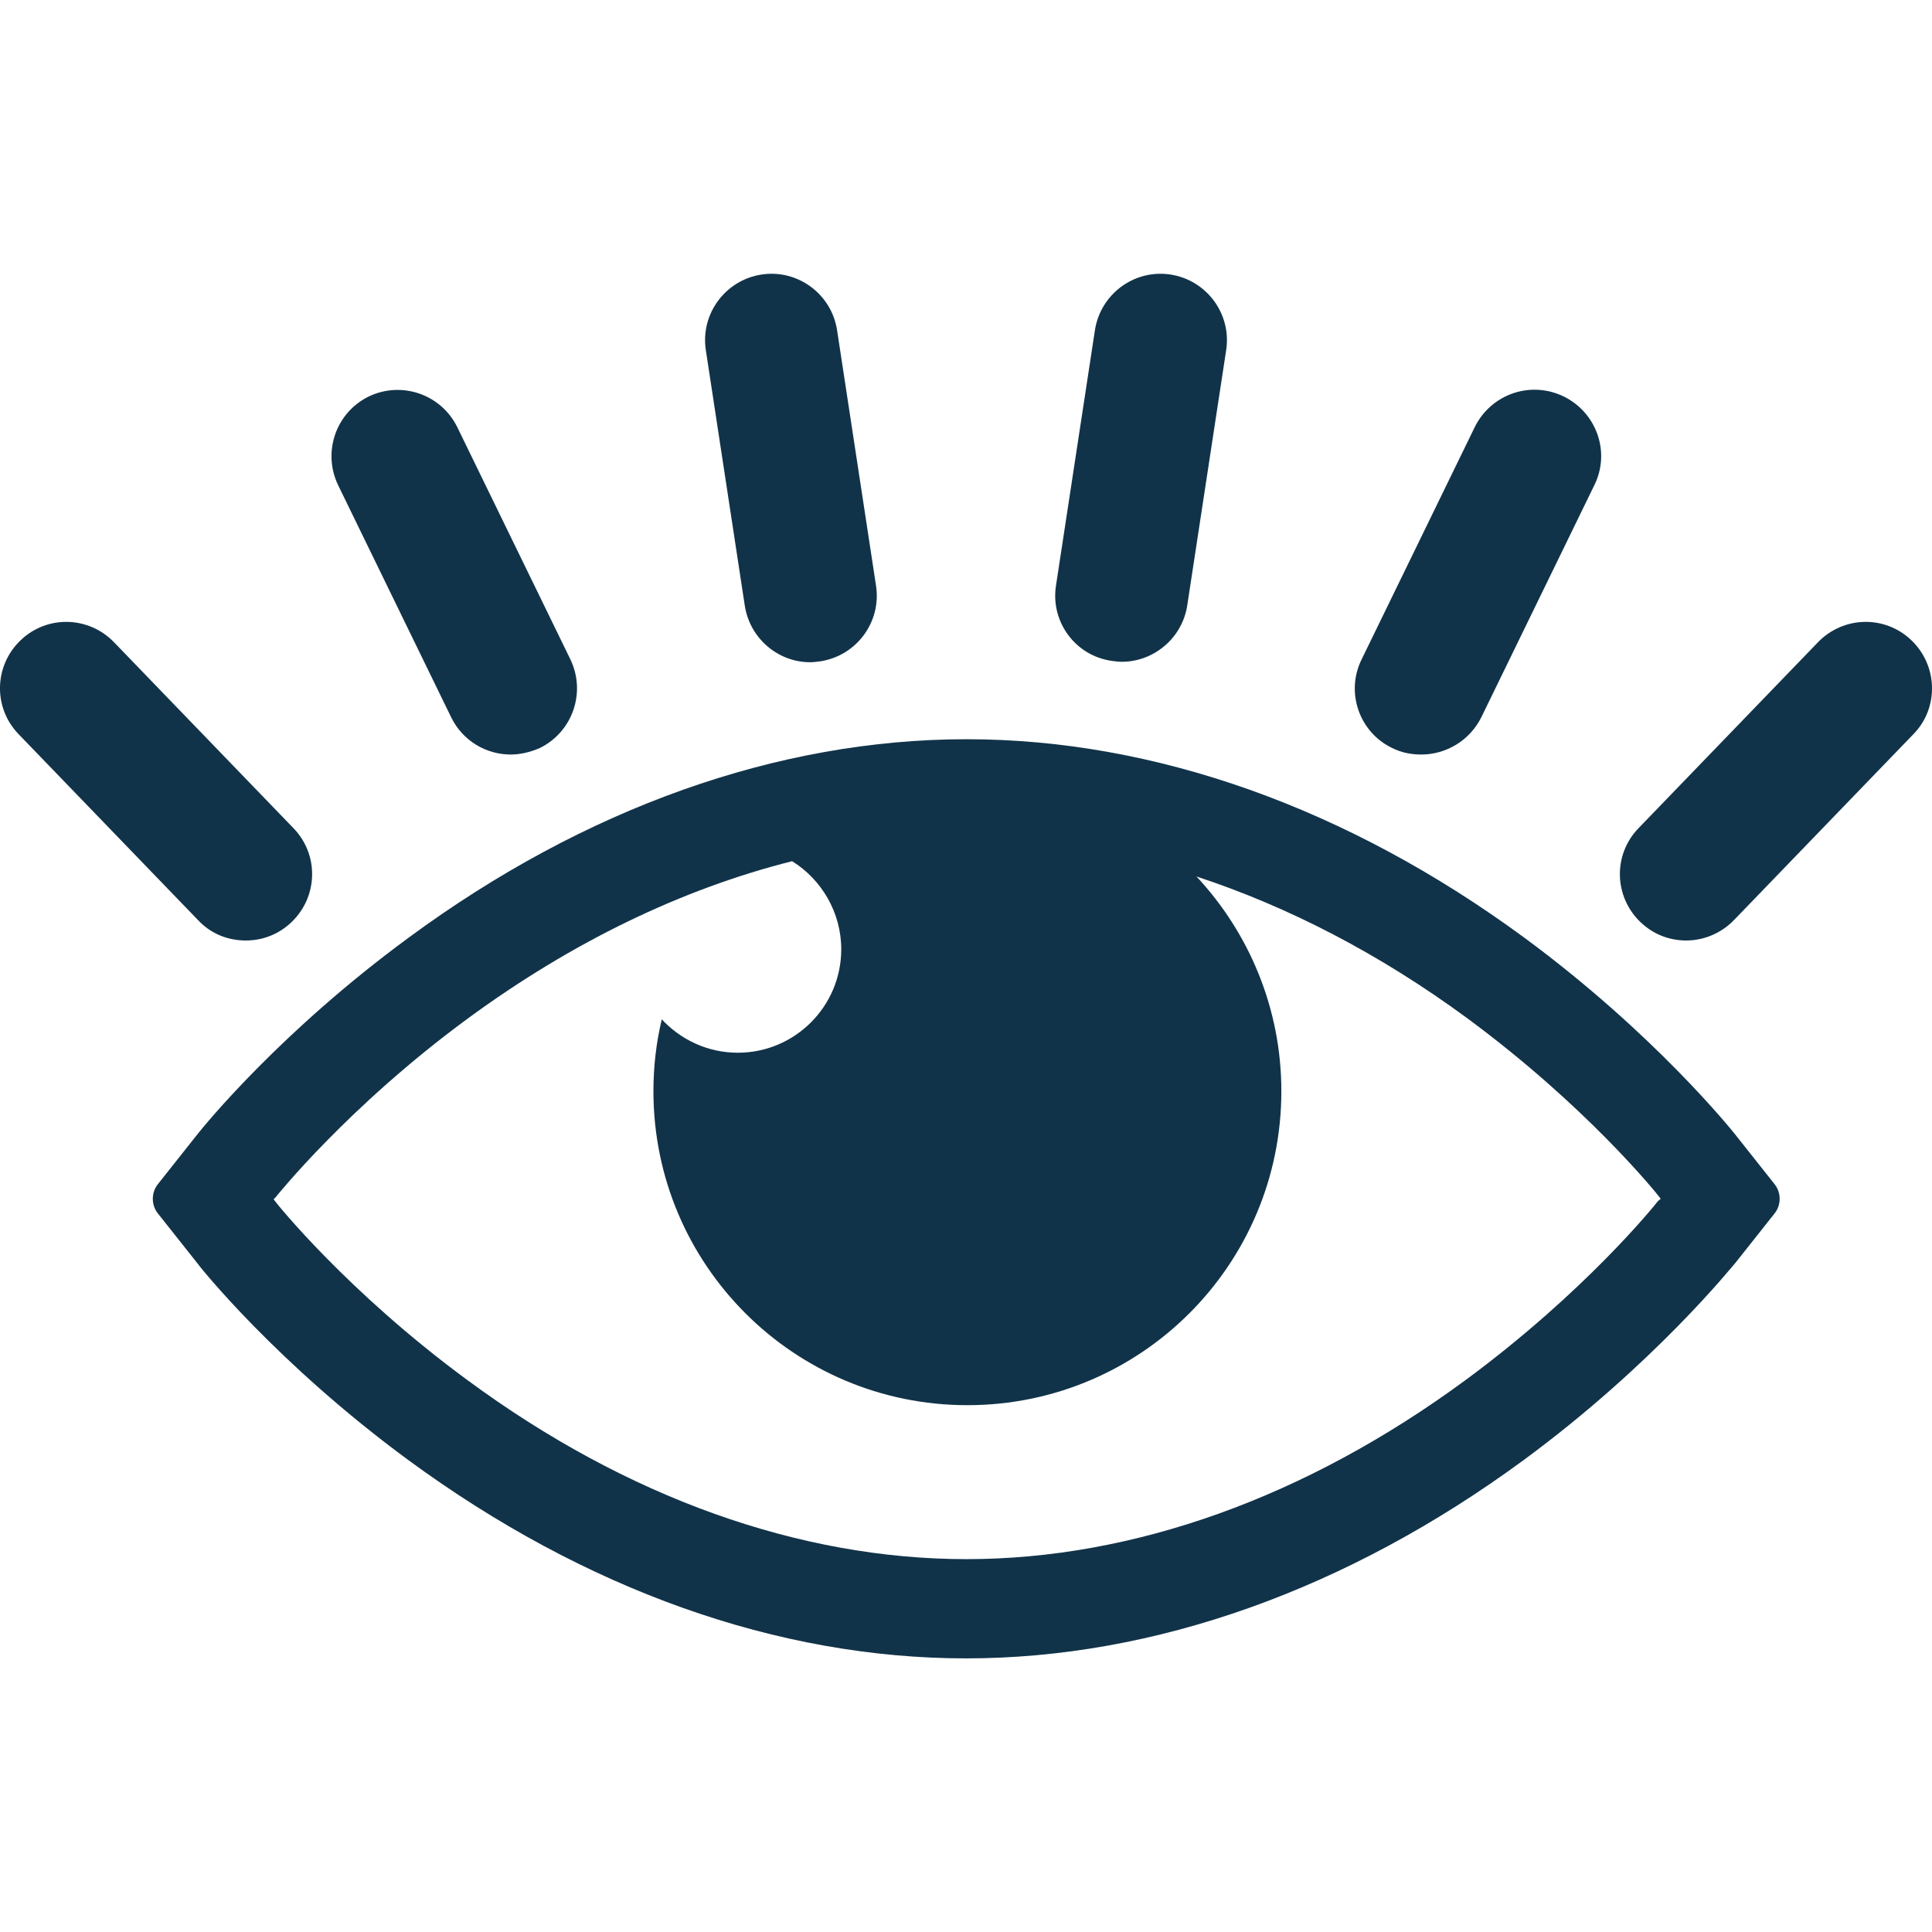
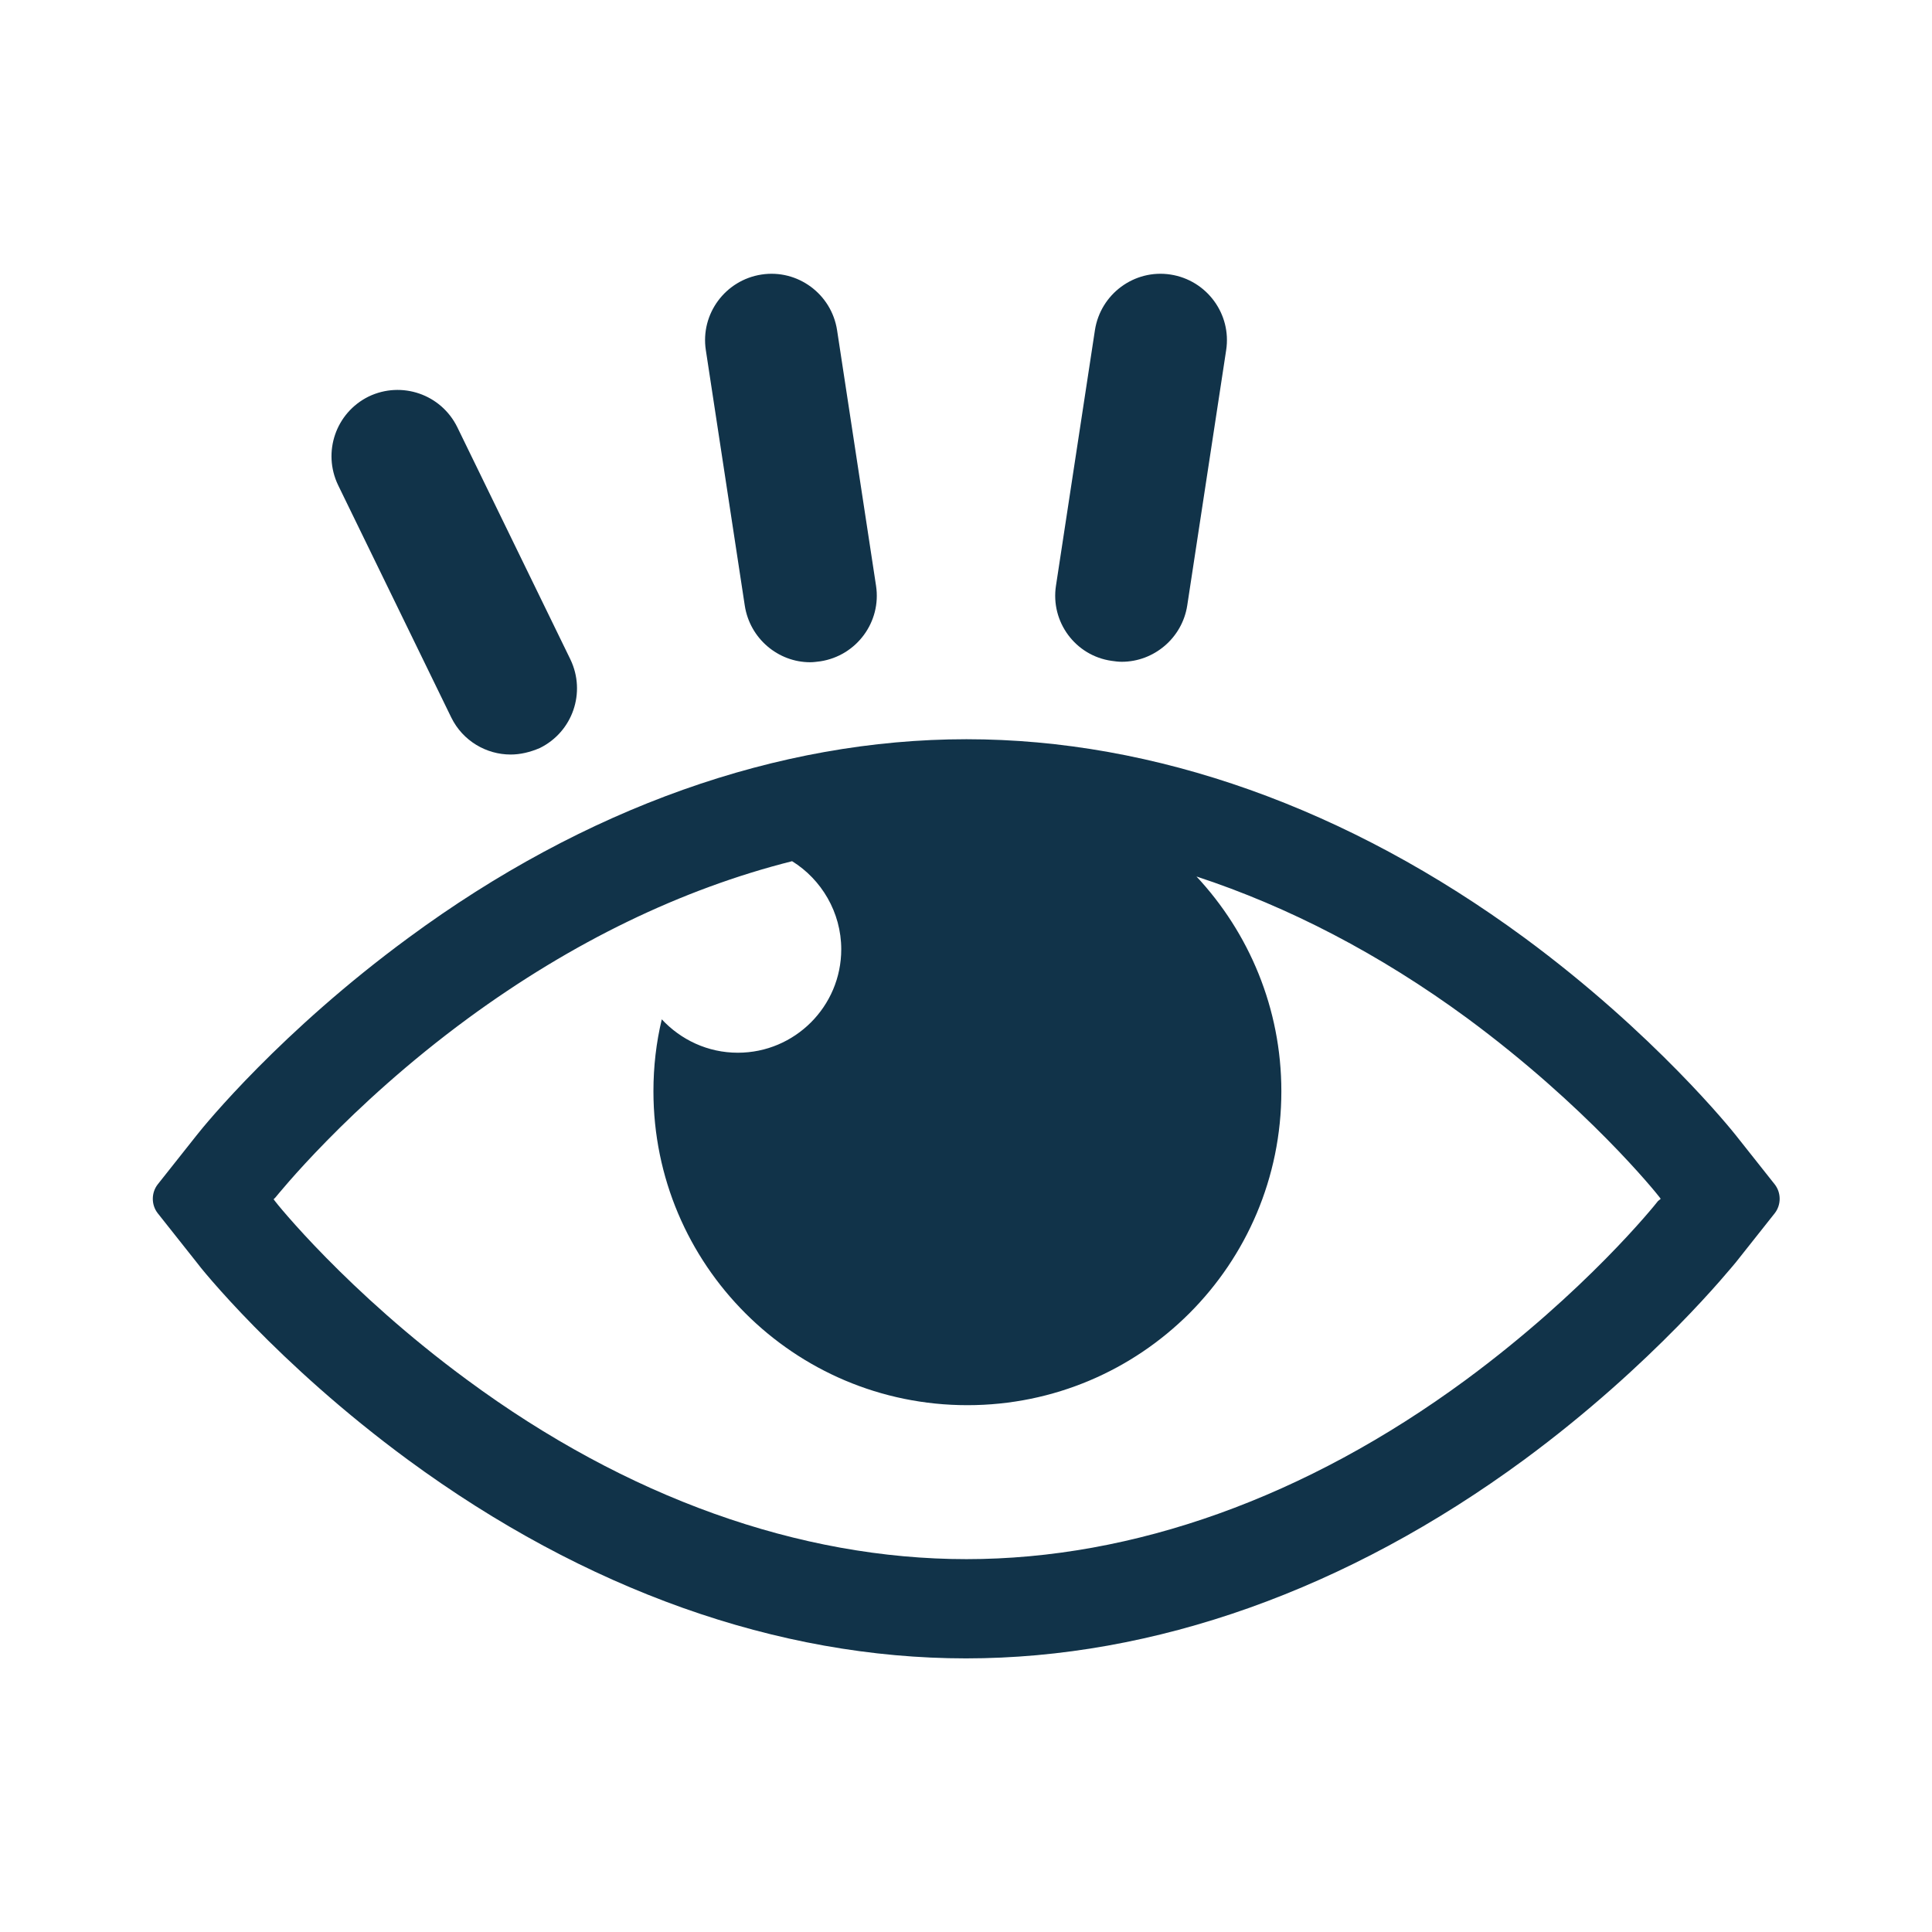
<svg xmlns="http://www.w3.org/2000/svg" version="1.1" id="Capa_1" x="0px" y="0px" viewBox="0 0 416.6 416.6" style="enable-background:new 0 0 416.6 416.6;" xml:space="preserve">
  <style type="text/css">
	.st0{fill:#113349;}
</style>
  <g>
    <g>
-       <path class="st0" d="M53,202.8c3.6,0,7.1-1.3,9.9-4c5.7-5.5,5.9-14.5,0.4-20.2l-38.7-40.1c-5.5-5.7-14.5-5.9-20.2-0.4    c-5.7,5.5-5.9,14.5-0.4,20.2l38.7,40.1C45.5,201.4,49.2,202.8,53,202.8z" />
      <path class="st0" d="M97.3,154.7c2.5,5.1,7.6,8,12.8,8c2.1,0,4.2-0.5,6.3-1.4c7.1-3.5,10-12,6.6-19.1L98.6,92.1    c-3.5-7.1-12-10-19.1-6.6c-7.1,3.5-10,12-6.6,19.1L97.3,154.7z" />
      <path class="st0" d="M160.6,130.6c1.1,7.1,7.2,12.2,14.1,12.2c0.7,0,1.4-0.1,2.2-0.2c7.8-1.2,13.2-8.5,12-16.3l-8.4-55.1    c-1.2-7.8-8.5-13.2-16.3-12c-7.8,1.2-13.2,8.5-12,16.3L160.6,130.6z" />
      <path class="st0" d="M239.7,142.5c0.7,0.1,1.4,0.2,2.2,0.2c6.9,0,13-5.1,14.1-12.1l8.4-55.1c1.2-7.8-4.2-15.1-12-16.3    c-7.8-1.2-15.1,4.2-16.3,12l-8.4,55.1C226.5,134.1,231.9,141.4,239.7,142.5z" />
-       <path class="st0" d="M300.2,161.3c2,1,4.1,1.4,6.3,1.4c5.3,0,10.4-3,12.9-8l24.4-50.1c3.5-7.1,0.5-15.6-6.6-19.1    C330,82,321.5,85,318,92.1l-24.4,50.1C290.1,149.3,293.1,157.9,300.2,161.3z" />
-       <path class="st0" d="M412.2,138.1c-5.7-5.5-14.7-5.3-20.2,0.4l-38.7,40.1c-5.5,5.7-5.3,14.7,0.4,20.2c2.8,2.7,6.3,4,9.9,4    c3.7,0,7.5-1.5,10.3-4.4l38.7-40.1C418.1,152.7,417.9,143.6,412.2,138.1z" />
      <path class="st0" d="M374.3,244.8c-0.7-0.9-17.5-21.9-45.6-42.6c-38.1-28-79.7-42.8-120.3-42.8c-40.6,0-82.3,14.8-120.3,42.8    c-27.5,20.2-43.9,40.3-45.7,42.6l-8.4,10.6c-1.4,1.8-1.4,4.4,0,6.2l8.4,10.6C43,273.1,59.7,294,88,314.8    c38.1,28,79.7,42.8,120.3,42.8c40.6,0,82.2-14.8,120.3-42.8c28.1-20.7,44.9-41.7,45.7-42.6l8.4-10.6c1.4-1.8,1.4-4.4,0-6.2    L374.3,244.8z M357.5,259c-0.6,0.8-15.6,19.5-41.5,38.6c-34.4,25.3-71.6,38.6-107.6,38.6c-36,0-73.3-13.3-107.6-38.6    c-26-19.1-41.4-38.4-41.5-38.6l-0.3-0.4l0.4-0.4c0.2-0.2,15.5-19.5,41.5-38.6c22.5-16.5,46.1-27.9,69.9-33.9    c6.3,3.9,10.6,11,10.6,19c0,12.3-10,22.3-22.3,22.3c-6.5,0-12.3-2.8-16.4-7.2c-1.2,5-1.8,10.2-1.8,15.5    c0,37.4,30.3,67.7,67.7,67.7c37.4,0,67.7-30.3,67.7-67.7c0-17.9-7-34.2-18.3-46.3c19.8,6.5,39.5,16.7,58.3,30.5    c25.9,19.1,40.9,37.8,41.5,38.6l0.3,0.4L357.5,259z" />
    </g>
  </g>
</svg>